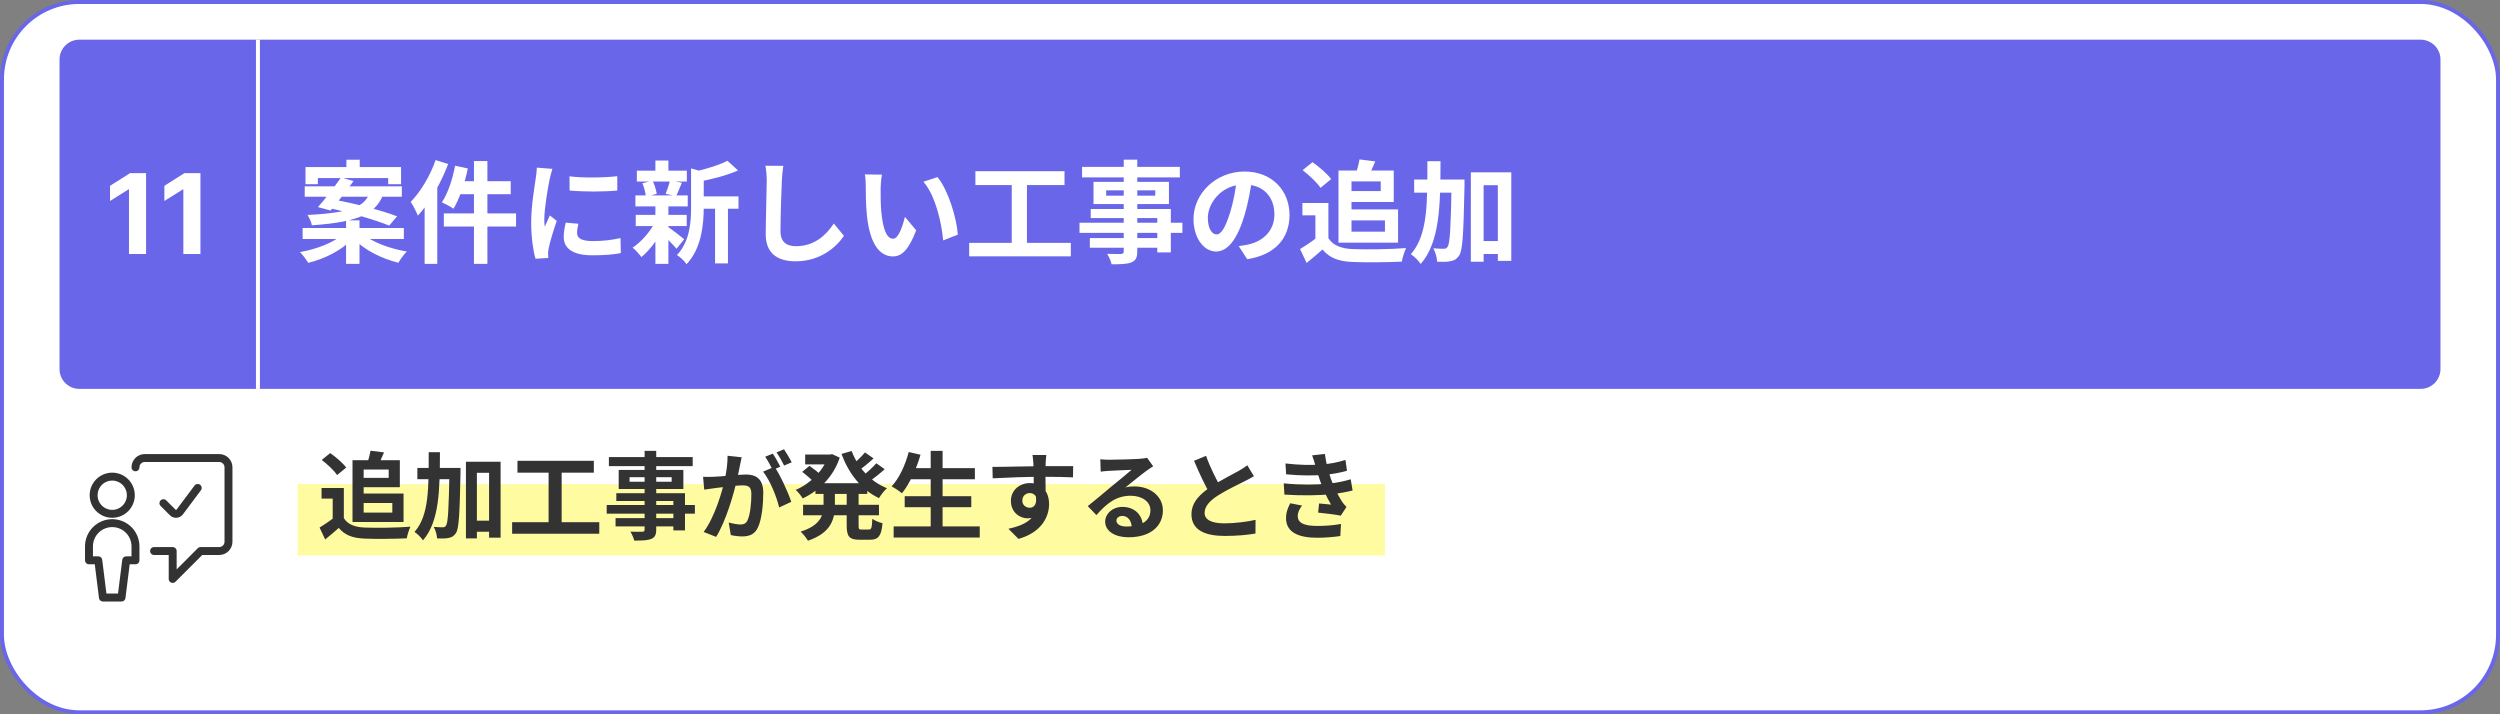
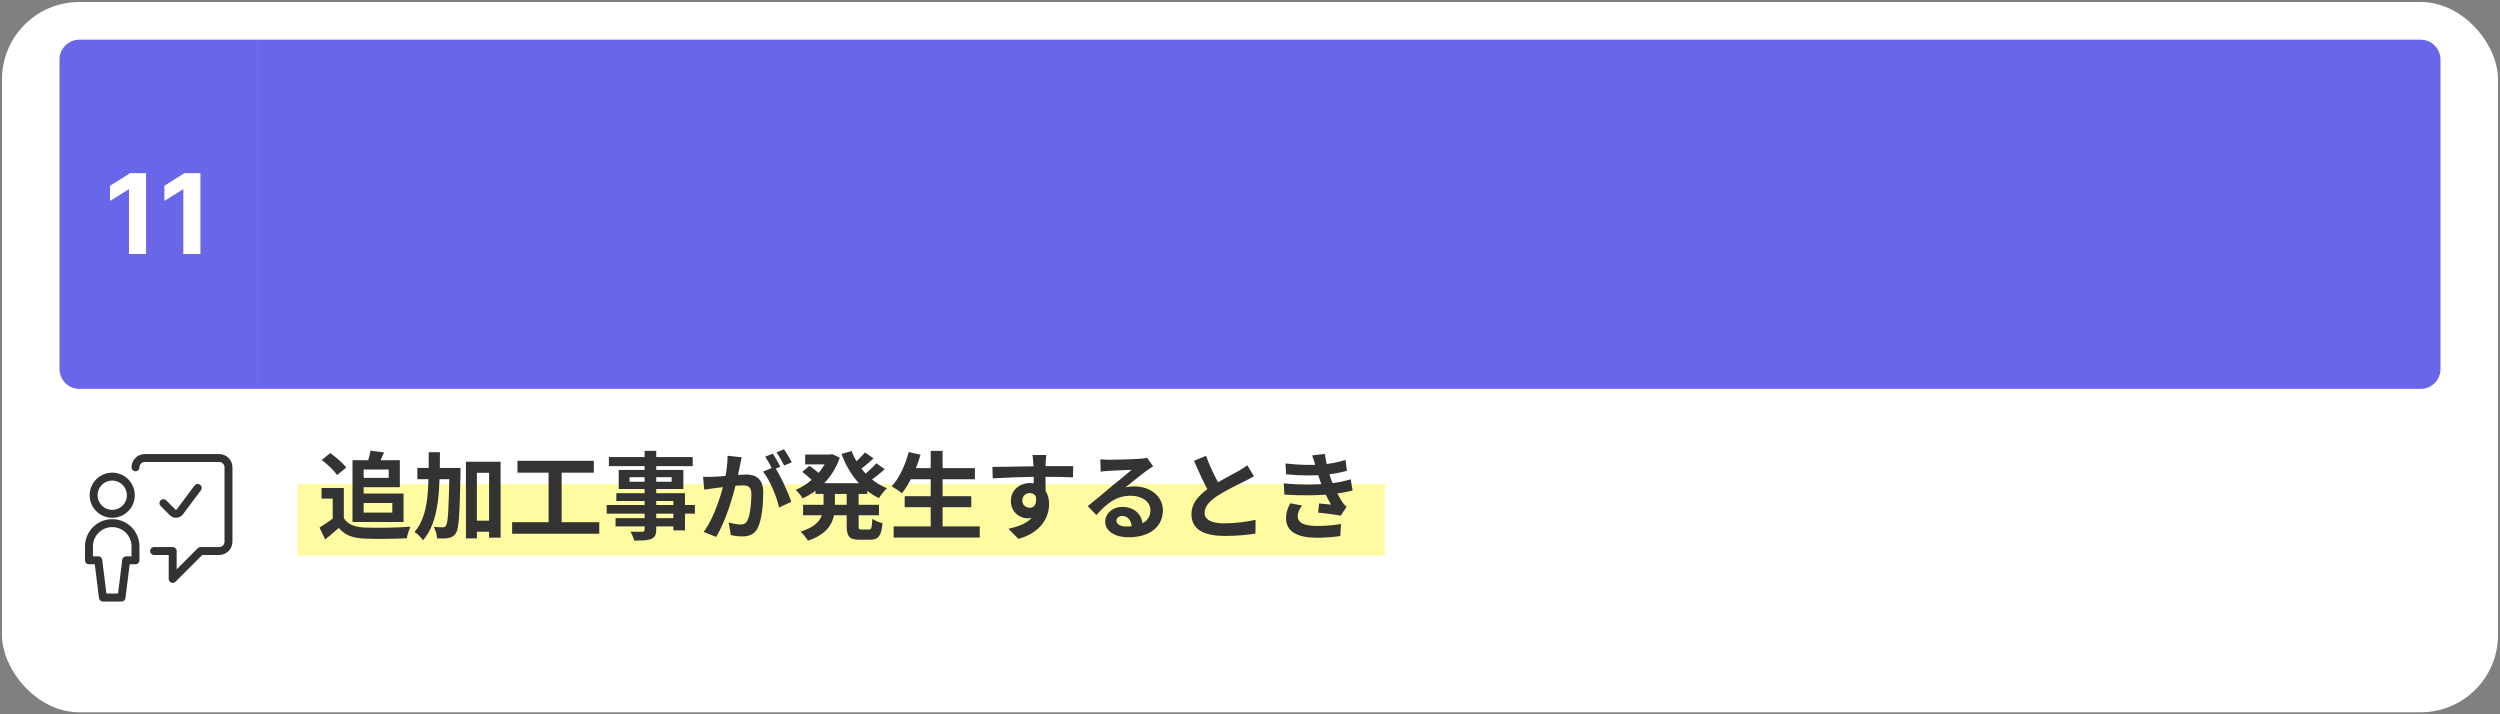
<svg xmlns="http://www.w3.org/2000/svg" width="630" height="180" viewBox="0 0 630 180" fill="none">
  <rect x="0" y="0" width="630" height="180" fill="#808080" stroke="none" />
  <rect x="0.5" y="0.5" width="629" height="179" rx="19.5" fill="white" />
-   <rect x="0.5" y="0.5" width="629" height="179" rx="19.5" stroke="#6A66E9" />
  <g clip-path="url(#clip0_47_3242)">
    <rect x="75" y="122" width="543" height="18" fill="#FFFBA0" />
    <path d="M86.648 122.984V131.816H83.84V125.648H81.032V122.984H86.648ZM86.648 130.568C87.608 132.152 89.432 132.848 91.928 132.944C94.736 133.064 100.184 132.992 103.424 132.728C103.112 133.4 102.632 134.792 102.512 135.656C99.608 135.8 94.76 135.848 91.88 135.728C88.928 135.608 86.936 134.912 85.376 133.04C84.32 133.976 83.24 134.888 81.944 135.944L80.528 132.944C81.608 132.272 82.904 131.432 84.008 130.568H86.648ZM81.08 115.904L83.216 114.176C84.656 115.184 86.408 116.696 87.248 117.824L84.944 119.72C84.224 118.592 82.496 116.984 81.08 115.904ZM90.224 115.976H100.76V122.768H90.224V120.416H97.952V118.328H90.224V115.976ZM93.368 113.576L96.776 114.008C96.224 115.328 95.648 116.552 95.216 117.416L92.48 116.912C92.84 115.928 93.2 114.584 93.368 113.576ZM88.832 115.976H91.64V131.552H88.832V115.976ZM90.464 124.376H101.696V131.552H90.464V129.176H98.864V126.752H90.464V124.376ZM118.688 131.216H124.856V134H118.688V131.216ZM105.176 117.92H113.984V120.752H105.176V117.92ZM117.416 116.36H126.152V135.488H123.248V119.144H120.176V135.68H117.416V116.36ZM113.264 117.92H116.048C116.048 117.92 116.048 118.88 116.048 119.24C115.832 129.512 115.664 133.208 114.896 134.336C114.344 135.128 113.84 135.416 113.048 135.56C112.328 135.728 111.248 135.728 110.144 135.68C110.096 134.84 109.784 133.592 109.304 132.776C110.264 132.872 111.128 132.872 111.584 132.872C111.944 132.896 112.16 132.776 112.4 132.44C112.904 131.72 113.096 128.264 113.264 118.568V117.92ZM108.032 113.96H110.864C110.84 123.416 110.744 131.384 106.592 136.16C106.136 135.464 105.176 134.504 104.456 134.048C108.2 129.824 108.008 122.744 108.032 113.96ZM130.4 116.12H149.648V119.12H130.4V116.12ZM129.056 131.6H151.016V134.504H129.056V131.6ZM138.248 117.752H141.536V132.752H138.248V117.752ZM162.44 113.624H165.368V133.424C165.368 134.84 165.008 135.416 164.096 135.824C163.16 136.184 161.864 136.232 159.824 136.232C159.68 135.56 159.224 134.552 158.864 133.976C160.016 134.024 161.432 134 161.84 134C162.296 133.976 162.44 133.832 162.44 133.424V113.624ZM153.44 115.184H174.56V117.464H153.44V115.184ZM158.648 120.248V121.4H169.256V120.248H158.648ZM155.912 118.424H172.208V123.224H155.912V118.424ZM155.312 124.28H172.616V133.664H169.688V126.248H155.312V124.28ZM152.888 127.256H175.112V129.44H152.888V127.256ZM155.12 130.568H171.248V132.656H155.12V130.568ZM186.896 115.232C186.752 115.856 186.608 116.624 186.488 117.224C186.248 118.304 185.96 119.792 185.696 121.016C184.904 124.4 182.984 131.24 180.464 135.296L177.32 134.048C180.176 130.208 181.976 123.872 182.648 120.848C183.104 118.688 183.368 116.648 183.344 114.848L186.896 115.232ZM195.176 117.632C196.64 119.72 198.656 124.184 199.4 126.464L196.352 127.88C195.728 125.216 194.024 120.992 192.296 118.856L195.176 117.632ZM177.176 120.152C178.04 120.2 178.856 120.176 179.744 120.152C181.664 120.104 186.224 119.576 188 119.576C190.544 119.576 192.344 120.704 192.344 124.184C192.344 127.016 191.984 130.904 190.976 132.968C190.184 134.648 188.84 135.176 187.04 135.176C186.104 135.176 184.976 135.032 184.16 134.84L183.632 131.672C184.568 131.936 185.936 132.176 186.56 132.176C187.376 132.176 188 131.936 188.36 131.144C189.032 129.8 189.344 126.872 189.344 124.52C189.344 122.6 188.528 122.312 187.016 122.312C185.6 122.312 181.448 122.84 180.128 123.008C179.432 123.104 178.184 123.272 177.464 123.392L177.176 120.152ZM194.744 114.32C195.344 115.184 196.184 116.72 196.64 117.608L194.72 118.424C194.216 117.44 193.472 116.024 192.824 115.088L194.744 114.32ZM197.576 113.216C198.2 114.128 199.088 115.664 199.52 116.504L197.6 117.32C197.12 116.312 196.328 114.92 195.68 114.008L197.576 113.216ZM205.496 121.76H218.552V124.472H205.496V121.76ZM202.904 114.536H209.696V117.032H202.904V114.536ZM202.376 127.208H221.504V129.848H202.376V127.208ZM208.688 114.536H209.192L209.696 114.44L211.616 115.328C209.984 120.224 206.384 123.656 202.28 125.6C201.896 124.952 201.104 123.968 200.528 123.44C204.104 121.952 207.44 118.688 208.688 115.04V114.536ZM207.536 123.128H210.392V127.28C210.392 130.688 209.528 134.264 203.6 136.256C203.24 135.608 202.352 134.48 201.752 133.976C206.864 132.368 207.536 129.704 207.536 127.232V123.128ZM214.616 113.648C216.152 117.776 219.296 121.352 223.52 123.032C222.848 123.608 221.96 124.76 221.504 125.528C217.04 123.416 213.92 119.384 212.048 114.392L214.616 113.648ZM202.16 118.904L203.984 117.392C204.896 118.04 206.144 118.976 206.768 119.624L204.872 121.28C204.296 120.656 203.096 119.624 202.16 118.904ZM217.976 114.008L220.136 115.52C218.888 116.672 217.424 117.872 216.296 118.616L214.568 117.296C215.648 116.456 217.136 115.04 217.976 114.008ZM220.832 116.744L222.944 118.232C221.648 119.408 220.064 120.656 218.84 121.472L217.112 120.152C218.288 119.288 219.896 117.824 220.832 116.744ZM213.368 123.248H216.368V132.44C216.368 133.328 216.464 133.448 217.136 133.448C217.424 133.448 218.624 133.448 218.96 133.448C219.608 133.448 219.728 132.992 219.824 130.736C220.424 131.192 221.6 131.672 222.392 131.84C222.128 135.032 221.36 136.016 219.248 136.016C218.72 136.016 217.136 136.016 216.608 136.016C213.992 136.016 213.368 135.152 213.368 132.44V123.248ZM228.968 117.968H245.672V120.776H228.968V117.968ZM227.984 125.048H244.76V127.808H227.984V125.048ZM225.2 132.656H246.896V135.464H225.2V132.656ZM234.536 113.624H237.536V134.048H234.536V113.624ZM228.992 113.912L231.968 114.584C230.912 118.304 229.16 122 227.288 124.304C226.712 123.8 225.44 122.96 224.696 122.552C226.592 120.536 228.128 117.224 228.992 113.912ZM263.672 114.656C263.6 115.064 263.528 116.336 263.504 116.72C263.432 118.304 263.48 123.2 263.504 125.12L260.504 124.112C260.504 122.624 260.504 118.016 260.408 116.744C260.336 115.784 260.24 114.968 260.192 114.656H263.672ZM250.088 117.656C253.664 117.656 260 117.464 263 117.464C265.448 117.464 269.096 117.44 270.44 117.464L270.392 120.296C268.904 120.224 266.456 120.152 262.928 120.152C258.56 120.152 253.784 120.344 250.16 120.536L250.088 117.656ZM263.096 124.76C263.096 128.672 261.656 130.616 258.896 130.616C257.048 130.616 254.744 129.152 254.744 126.224C254.744 123.512 256.952 121.736 259.544 121.736C262.712 121.736 264.368 124.064 264.368 127.04C264.368 130.184 262.52 134.144 256.664 135.8L254.12 133.256C258.2 132.368 261.392 130.76 261.392 126.56C261.392 125 260.552 124.256 259.496 124.256C258.56 124.256 257.624 124.904 257.624 126.176C257.624 127.256 258.512 127.952 259.496 127.952C260.624 127.952 261.608 126.992 260.84 124.136L263.096 124.76ZM277.28 115.736C277.952 115.808 278.768 115.856 279.44 115.856C280.736 115.856 285.848 115.736 287.216 115.616C288.224 115.544 288.776 115.448 289.064 115.352L290.6 117.512C290.048 117.872 289.472 118.208 288.944 118.616C287.648 119.528 285.128 121.64 283.592 122.84C284.408 122.624 285.128 122.576 285.872 122.576C289.952 122.576 293.048 125.12 293.048 128.6C293.048 132.392 290.168 135.392 284.36 135.392C281.024 135.392 278.504 133.88 278.504 131.456C278.504 129.512 280.28 127.736 282.824 127.736C286.112 127.736 287.936 129.944 288.008 132.584L285.2 132.944C285.152 131.216 284.24 130.016 282.824 130.016C281.936 130.016 281.336 130.568 281.336 131.192C281.336 132.08 282.32 132.68 283.784 132.68C287.84 132.68 289.904 131.144 289.904 128.576C289.904 126.392 287.744 124.928 284.936 124.928C281.24 124.928 278.864 126.896 276.296 129.8L274.112 127.544C275.816 126.2 278.72 123.752 280.112 122.576C281.456 121.472 283.976 119.456 285.152 118.4C283.928 118.448 280.616 118.568 279.32 118.664C278.672 118.712 277.928 118.76 277.376 118.856L277.28 115.736ZM315.992 120.008C315.248 120.44 314.48 120.872 313.592 121.304C312.104 122.048 309.104 123.464 306.896 124.88C304.904 126.176 303.56 127.568 303.56 129.224C303.56 130.952 305.24 131.888 308.576 131.888C311.024 131.888 314.264 131.504 316.4 131L316.376 134.456C314.312 134.792 311.792 135.056 308.672 135.056C303.872 135.056 300.248 133.712 300.248 129.584C300.248 126.536 302.48 124.4 305.336 122.528C307.616 121.016 310.64 119.528 312.104 118.688C313.016 118.16 313.688 117.752 314.312 117.248L315.992 120.008ZM303.92 114.872C305.072 118.064 306.584 120.944 307.712 122.96L304.976 124.544C303.656 122.36 302.216 119.216 300.896 116.12L303.92 114.872ZM323.936 116.792C327.44 117.2 330.368 117.248 332.912 117.056C335.096 116.912 337.064 116.528 339.056 115.904L339.44 118.64C337.712 119.12 335.624 119.528 333.536 119.672C331.064 119.864 327.752 119.888 324.104 119.528L323.936 116.792ZM323.504 121.808C327.824 122.24 331.712 122.168 334.592 121.88C337.184 121.664 338.984 121.184 340.376 120.776L340.856 123.608C339.416 123.968 337.64 124.304 335.696 124.52C332.672 124.856 327.992 124.928 323.672 124.64L323.504 121.808ZM331.52 117.464C331.28 116.576 330.992 115.688 330.656 114.752L333.872 114.392C334.16 116.696 334.76 118.808 335.384 120.656C335.96 122.336 337.136 124.808 338.24 126.488C338.576 126.968 338.888 127.328 339.32 127.736L337.88 129.944C336.536 129.656 333.92 129.368 332.168 129.176L332.408 126.872C333.416 126.968 334.736 127.088 335.432 127.16C334.16 125.024 333.272 122.936 332.672 121.184C332.072 119.48 331.832 118.616 331.52 117.464ZM328.112 127.4C327.536 128.192 327.032 129.008 327.032 130.04C327.032 131.816 328.712 132.536 331.904 132.536C334.16 132.536 336.2 132.368 337.928 132.032L337.76 135.08C336.08 135.344 333.872 135.512 331.904 135.512C327.128 135.512 324.152 134.096 324.08 130.688C324.056 129.128 324.56 127.952 325.136 126.824L328.112 127.4Z" fill="#333333" />
  </g>
  <path d="M38.828 138.859H43.516V145.891L50.547 138.859H55.234C55.856 138.859 56.452 138.612 56.892 138.173C57.331 137.733 57.578 137.137 57.578 136.516V117.766C57.578 117.144 57.331 116.548 56.892 116.108C56.452 115.669 55.856 115.422 55.234 115.422H36.484C35.863 115.422 35.267 115.669 34.827 116.108C34.388 116.548 34.141 117.144 34.141 117.766" stroke="#333333" stroke-width="2" stroke-linecap="round" stroke-linejoin="round" />
  <path d="M23.594 124.797C23.594 126.04 24.088 127.232 24.967 128.111C25.846 128.991 27.038 129.484 28.281 129.484C29.524 129.484 30.717 128.991 31.596 128.111C32.475 127.232 32.969 126.04 32.969 124.797C32.969 123.554 32.475 122.361 31.596 121.482C30.717 120.603 29.524 120.109 28.281 120.109C27.038 120.109 25.846 120.603 24.967 121.482C24.088 122.361 23.594 123.554 23.594 124.797Z" stroke="#333333" stroke-width="2" stroke-linecap="round" stroke-linejoin="round" />
  <path d="M49.823 122.962L45.292 129.016C45.191 129.15 45.063 129.261 44.916 129.341C44.768 129.421 44.605 129.469 44.438 129.481C44.27 129.493 44.102 129.468 43.945 129.41C43.788 129.351 43.645 129.259 43.527 129.141L41.183 126.797M34.141 141.203V137.687C34.141 136.133 33.523 134.643 32.425 133.544C31.326 132.445 29.835 131.828 28.281 131.828C26.727 131.828 25.237 132.445 24.138 133.544C23.039 134.643 22.422 136.133 22.422 137.687V141.203H24.766L25.938 150.578H30.625L31.797 141.203H34.141Z" stroke="#333333" stroke-width="2" stroke-linecap="round" stroke-linejoin="round" />
  <path d="M65 10H610C612.761 10 615 12.239 615 15V93C615 95.761 612.761 98 610 98H65V10Z" fill="#6A66E9" />
-   <path d="M87.292 40.256H90.652V43.98H87.292V40.256ZM87.208 55.516H90.596V66.492H87.208V55.516ZM76.988 42.104H101.068V46.416H97.82V44.876H80.096V46.416H76.988V42.104ZM76.792 46.948H101.264V49.58H76.792V46.948ZM76.26 57.448H101.768V60.22H76.26V57.448ZM85.948 44.708L89.084 45.632C87.264 48.152 84.94 51.12 83.316 53.052L80.124 52.184C81.888 50.224 84.268 47.116 85.948 44.708ZM82.392 52.324L84.24 50.336C89.168 51.204 96.224 53.024 100.06 54.508L98.072 56.86C94.572 55.376 87.572 53.388 82.392 52.324ZM86.368 59.044L88.86 60.136C86.284 62.964 81.944 65.204 77.66 66.24C77.212 65.456 76.26 64.168 75.588 63.524C79.76 62.796 84.156 61.116 86.368 59.044ZM91.408 58.96C93.76 61.004 98.268 62.684 102.524 63.384C101.796 64.084 100.844 65.372 100.396 66.212C96.112 65.176 91.66 62.908 89 60.024L91.408 58.96ZM93.228 48.516H96.756C94.964 53.584 91.128 55.908 78.584 56.776C78.472 55.992 77.94 54.844 77.492 54.172C89.112 53.584 91.856 51.904 93.228 48.516ZM119.436 40.592H122.824V66.492H119.436V40.592ZM114.676 41.768L117.896 42.44C117.112 46.22 115.768 50.14 114.284 52.604C113.612 52.1 112.156 51.344 111.344 50.98C112.856 48.768 114.032 45.212 114.676 41.768ZM115.74 45.66H128.704V48.936H114.928L115.74 45.66ZM111.848 53.78H130.048V57.084H111.848V53.78ZM109.776 40.34L112.94 41.32C111.148 46.08 108.292 51.12 105.296 54.34C104.988 53.528 104.064 51.68 103.504 50.868C105.996 48.32 108.376 44.344 109.776 40.34ZM107.004 48.068L110.196 44.876V44.904V66.492H107.004V48.068ZM143.516 44.428C146.96 44.904 152.56 44.764 155.556 44.4V48.012C152.14 48.348 147.044 48.348 143.544 48.012L143.516 44.428ZM145.756 56.384C145.532 57.336 145.42 58.008 145.42 58.736C145.42 59.996 146.512 60.752 149.368 60.752C151.86 60.752 153.932 60.528 156.368 59.996L156.452 63.776C154.632 64.14 152.364 64.336 149.2 64.336C144.384 64.336 142.06 62.6 142.06 59.744C142.06 58.624 142.228 57.532 142.564 56.104L145.756 56.384ZM139.204 42.552C139.008 43.14 138.644 44.568 138.532 45.072C138.14 46.92 137.16 52.52 137.16 55.32C137.16 55.88 137.188 56.58 137.272 57.14C137.692 56.188 138.14 55.236 138.56 54.284L140.296 55.656C139.484 58.008 138.56 61.032 138.28 62.516C138.196 62.936 138.112 63.552 138.112 63.832C138.14 64.14 138.14 64.616 138.168 65.008L134.948 65.204C134.388 63.3 133.856 59.884 133.856 56.076C133.856 51.848 134.696 47.144 135.004 44.96C135.116 44.204 135.256 43.14 135.284 42.244L139.204 42.552ZM175.66 49.496H186.104V52.604H175.66V49.496ZM160.484 43H173.084V45.744H160.484V43ZM160.204 54.144H173.056V56.972H160.204V54.144ZM160.12 49.244H173.308V52.016H160.12V49.244ZM180.196 50.84H183.444V66.38H180.196V50.84ZM165.16 40.452H168.436V44.232H165.16V40.452ZM165.16 51.848H168.436V66.492H165.16V51.848ZM174.148 42.44L178.068 43.532C178.04 43.812 177.844 43.952 177.34 44.036V52.268C177.34 56.44 176.808 62.628 173 66.576C172.58 65.848 171.348 64.7 170.592 64.28C173.84 60.836 174.148 56.048 174.148 52.212V42.44ZM183.304 40.508L185.992 42.944C183.136 44.232 179.328 45.184 176.052 45.8C175.884 45.072 175.408 43.896 175.016 43.252C178.012 42.58 181.316 41.572 183.304 40.508ZM168.184 57.084C169.052 57.616 171.74 59.716 172.412 60.276L170.48 62.684C169.556 61.564 167.428 59.464 166.392 58.54L168.184 57.084ZM161.884 46.164L164.46 45.548C164.964 46.556 165.356 47.928 165.496 48.852L162.752 49.58C162.696 48.656 162.332 47.228 161.884 46.164ZM168.856 45.492L171.824 46.052C171.292 47.34 170.816 48.544 170.396 49.412L167.736 48.852C168.128 47.9 168.604 46.472 168.856 45.492ZM165.188 55.796L167.568 56.664C166.196 59.744 163.872 62.964 161.632 64.784C161.1 64.056 160.12 62.936 159.42 62.404C161.632 60.976 163.956 58.26 165.188 55.796ZM197.388 41.796C197.22 42.972 197.08 44.428 197.024 45.548C196.884 48.572 196.688 54.816 196.688 58.288C196.688 61.116 198.368 62.04 200.552 62.04C205.172 62.04 208.084 59.38 210.128 56.328L212.676 59.436C210.856 62.124 206.88 65.848 200.496 65.848C195.904 65.848 192.964 63.832 192.964 59.044C192.964 55.292 193.216 47.956 193.216 45.548C193.216 44.204 193.104 42.86 192.88 41.768L197.388 41.796ZM222.252 44.008C222.056 44.988 221.916 46.64 221.916 47.424C221.916 49.244 221.916 51.316 222.084 53.36C222.476 57.392 223.316 60.164 225.08 60.164C226.424 60.164 227.516 56.86 228.048 54.648L230.876 58.036C229 62.936 227.264 64.616 225.024 64.616C221.916 64.616 219.256 61.872 218.472 54.368C218.192 51.792 218.164 48.488 218.164 46.78C218.164 46.024 218.136 44.82 217.94 43.952L222.252 44.008ZM236.252 44.624C238.912 47.844 241.068 54.844 241.376 59.128L237.68 60.584C237.26 56.048 235.748 49.272 232.696 45.8L236.252 44.624ZM245.8 43.14H268.256V46.64H245.8V43.14ZM244.232 61.2H269.852V64.588H244.232V61.2ZM254.956 45.044H258.792V62.544H254.956V45.044ZM283.18 40.228H286.596V63.328C286.596 64.98 286.176 65.652 285.112 66.128C284.02 66.548 282.508 66.604 280.128 66.604C279.96 65.82 279.428 64.644 279.008 63.972C280.352 64.028 282.004 64 282.48 64C283.012 63.972 283.18 63.804 283.18 63.328V40.228ZM272.68 42.048H297.32V44.708H272.68V42.048ZM278.756 47.956V49.3H291.132V47.956H278.756ZM275.564 45.828H294.576V51.428H275.564V45.828ZM274.864 52.66H295.052V63.608H291.636V54.956H274.864V52.66ZM272.036 56.132H297.964V58.68H272.036V56.132ZM274.64 59.996H293.456V62.432H274.64V59.996ZM315.548 44.82C315.156 47.676 314.596 50.952 313.616 54.256C311.936 59.912 309.528 63.384 306.476 63.384C303.34 63.384 300.764 59.94 300.764 55.208C300.764 48.768 306.392 43.224 313.644 43.224C320.56 43.224 324.956 48.04 324.956 54.172C324.956 60.052 321.344 64.224 314.288 65.316L312.16 62.012C313.252 61.872 314.036 61.732 314.792 61.564C318.348 60.696 321.148 58.148 321.148 54.032C321.148 49.636 318.404 46.5 313.56 46.5C307.624 46.5 304.376 51.344 304.376 54.872C304.376 57.7 305.496 59.072 306.56 59.072C307.764 59.072 308.828 57.28 310.004 53.5C310.816 50.868 311.432 47.648 311.712 44.708L315.548 44.82ZM334.756 51.148V61.452H331.48V54.256H328.204V51.148H334.756ZM334.756 59.996C335.876 61.844 338.004 62.656 340.916 62.768C344.192 62.908 350.548 62.824 354.328 62.516C353.964 63.3 353.404 64.924 353.264 65.932C349.876 66.1 344.22 66.156 340.86 66.016C337.416 65.876 335.092 65.064 333.272 62.88C332.04 63.972 330.78 65.036 329.268 66.268L327.616 62.768C328.876 61.984 330.388 61.004 331.676 59.996H334.756ZM328.26 42.888L330.752 40.872C332.432 42.048 334.476 43.812 335.456 45.128L332.768 47.34C331.928 46.024 329.912 44.148 328.26 42.888ZM338.928 42.972H351.22V50.896H338.928V48.152H347.944V45.716H338.928V42.972ZM342.596 40.172L346.572 40.676C345.928 42.216 345.256 43.644 344.752 44.652L341.56 44.064C341.98 42.916 342.4 41.348 342.596 40.172ZM337.304 42.972H340.58V61.144H337.304V42.972ZM339.208 52.772H352.312V61.144H339.208V58.372H349.008V55.544H339.208V52.772ZM372.136 60.752H379.332V64H372.136V60.752ZM356.372 45.24H366.648V48.544H356.372V45.24ZM370.652 43.42H380.844V65.736H377.456V46.668H373.872V65.96H370.652V43.42ZM365.808 45.24H369.056C369.056 45.24 369.056 46.36 369.056 46.78C368.804 58.764 368.608 63.076 367.712 64.392C367.068 65.316 366.48 65.652 365.556 65.82C364.716 66.016 363.456 66.016 362.168 65.96C362.112 64.98 361.748 63.524 361.188 62.572C362.308 62.684 363.316 62.684 363.848 62.684C364.268 62.712 364.52 62.572 364.8 62.18C365.388 61.34 365.612 57.308 365.808 45.996V45.24ZM359.704 40.62H363.008C362.98 51.652 362.868 60.948 358.024 66.52C357.492 65.708 356.372 64.588 355.532 64.056C359.9 59.128 359.676 50.868 359.704 40.62Z" fill="white" />
  <path d="M15 15C15 12.239 17.239 10 20 10H65V98H20C17.239 98 15 95.761 15 93V15Z" fill="#6A66E9" />
-   <path d="M15 10H65H15ZM65 98H15H65ZM15 98V10V98ZM65.5 10V98H64.5V10H65.5Z" fill="white" />
  <path d="M36.811 43.636V64H32.505V47.723H32.386L27.723 50.646V46.828L32.764 43.636H36.811ZM50.51 43.636V64H46.205V47.723H46.085L41.422 50.646V46.828L46.463 43.636H50.51Z" fill="white" />
  <defs>
    <clipPath id="clip0_47_3242">
      <rect width="274" height="29" fill="white" transform="translate(75 111)" />
    </clipPath>
  </defs>
</svg>